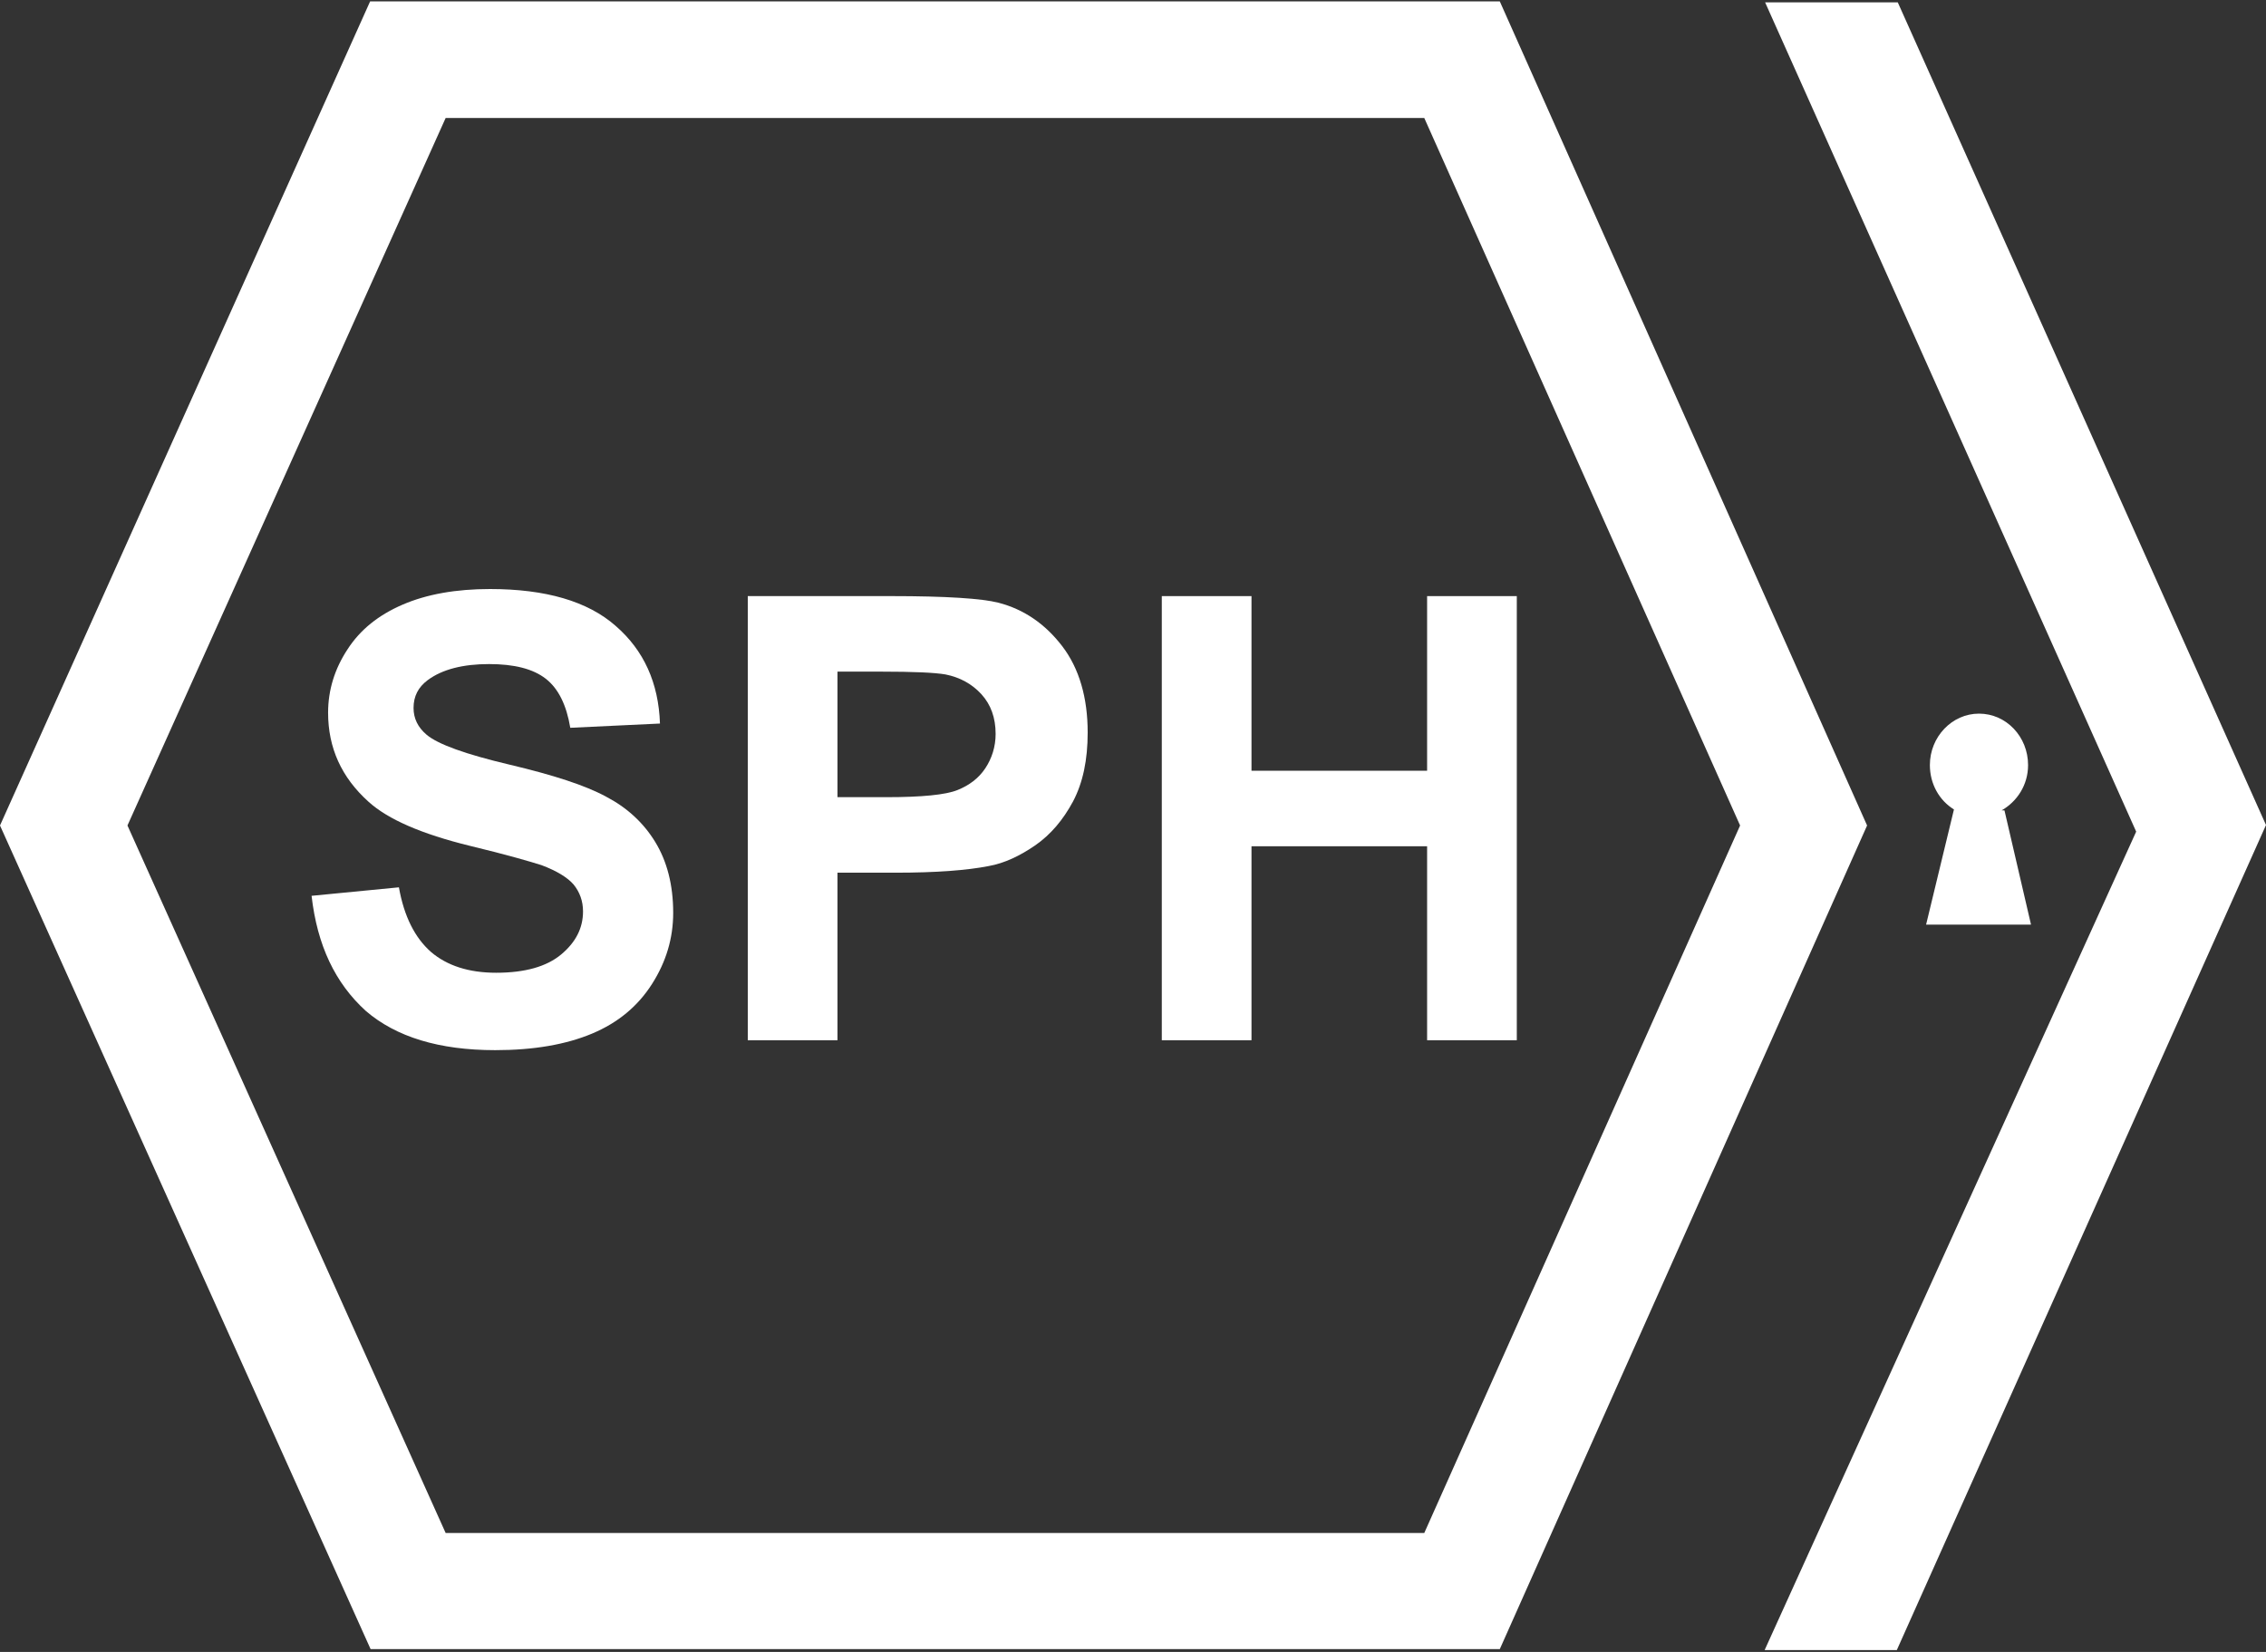
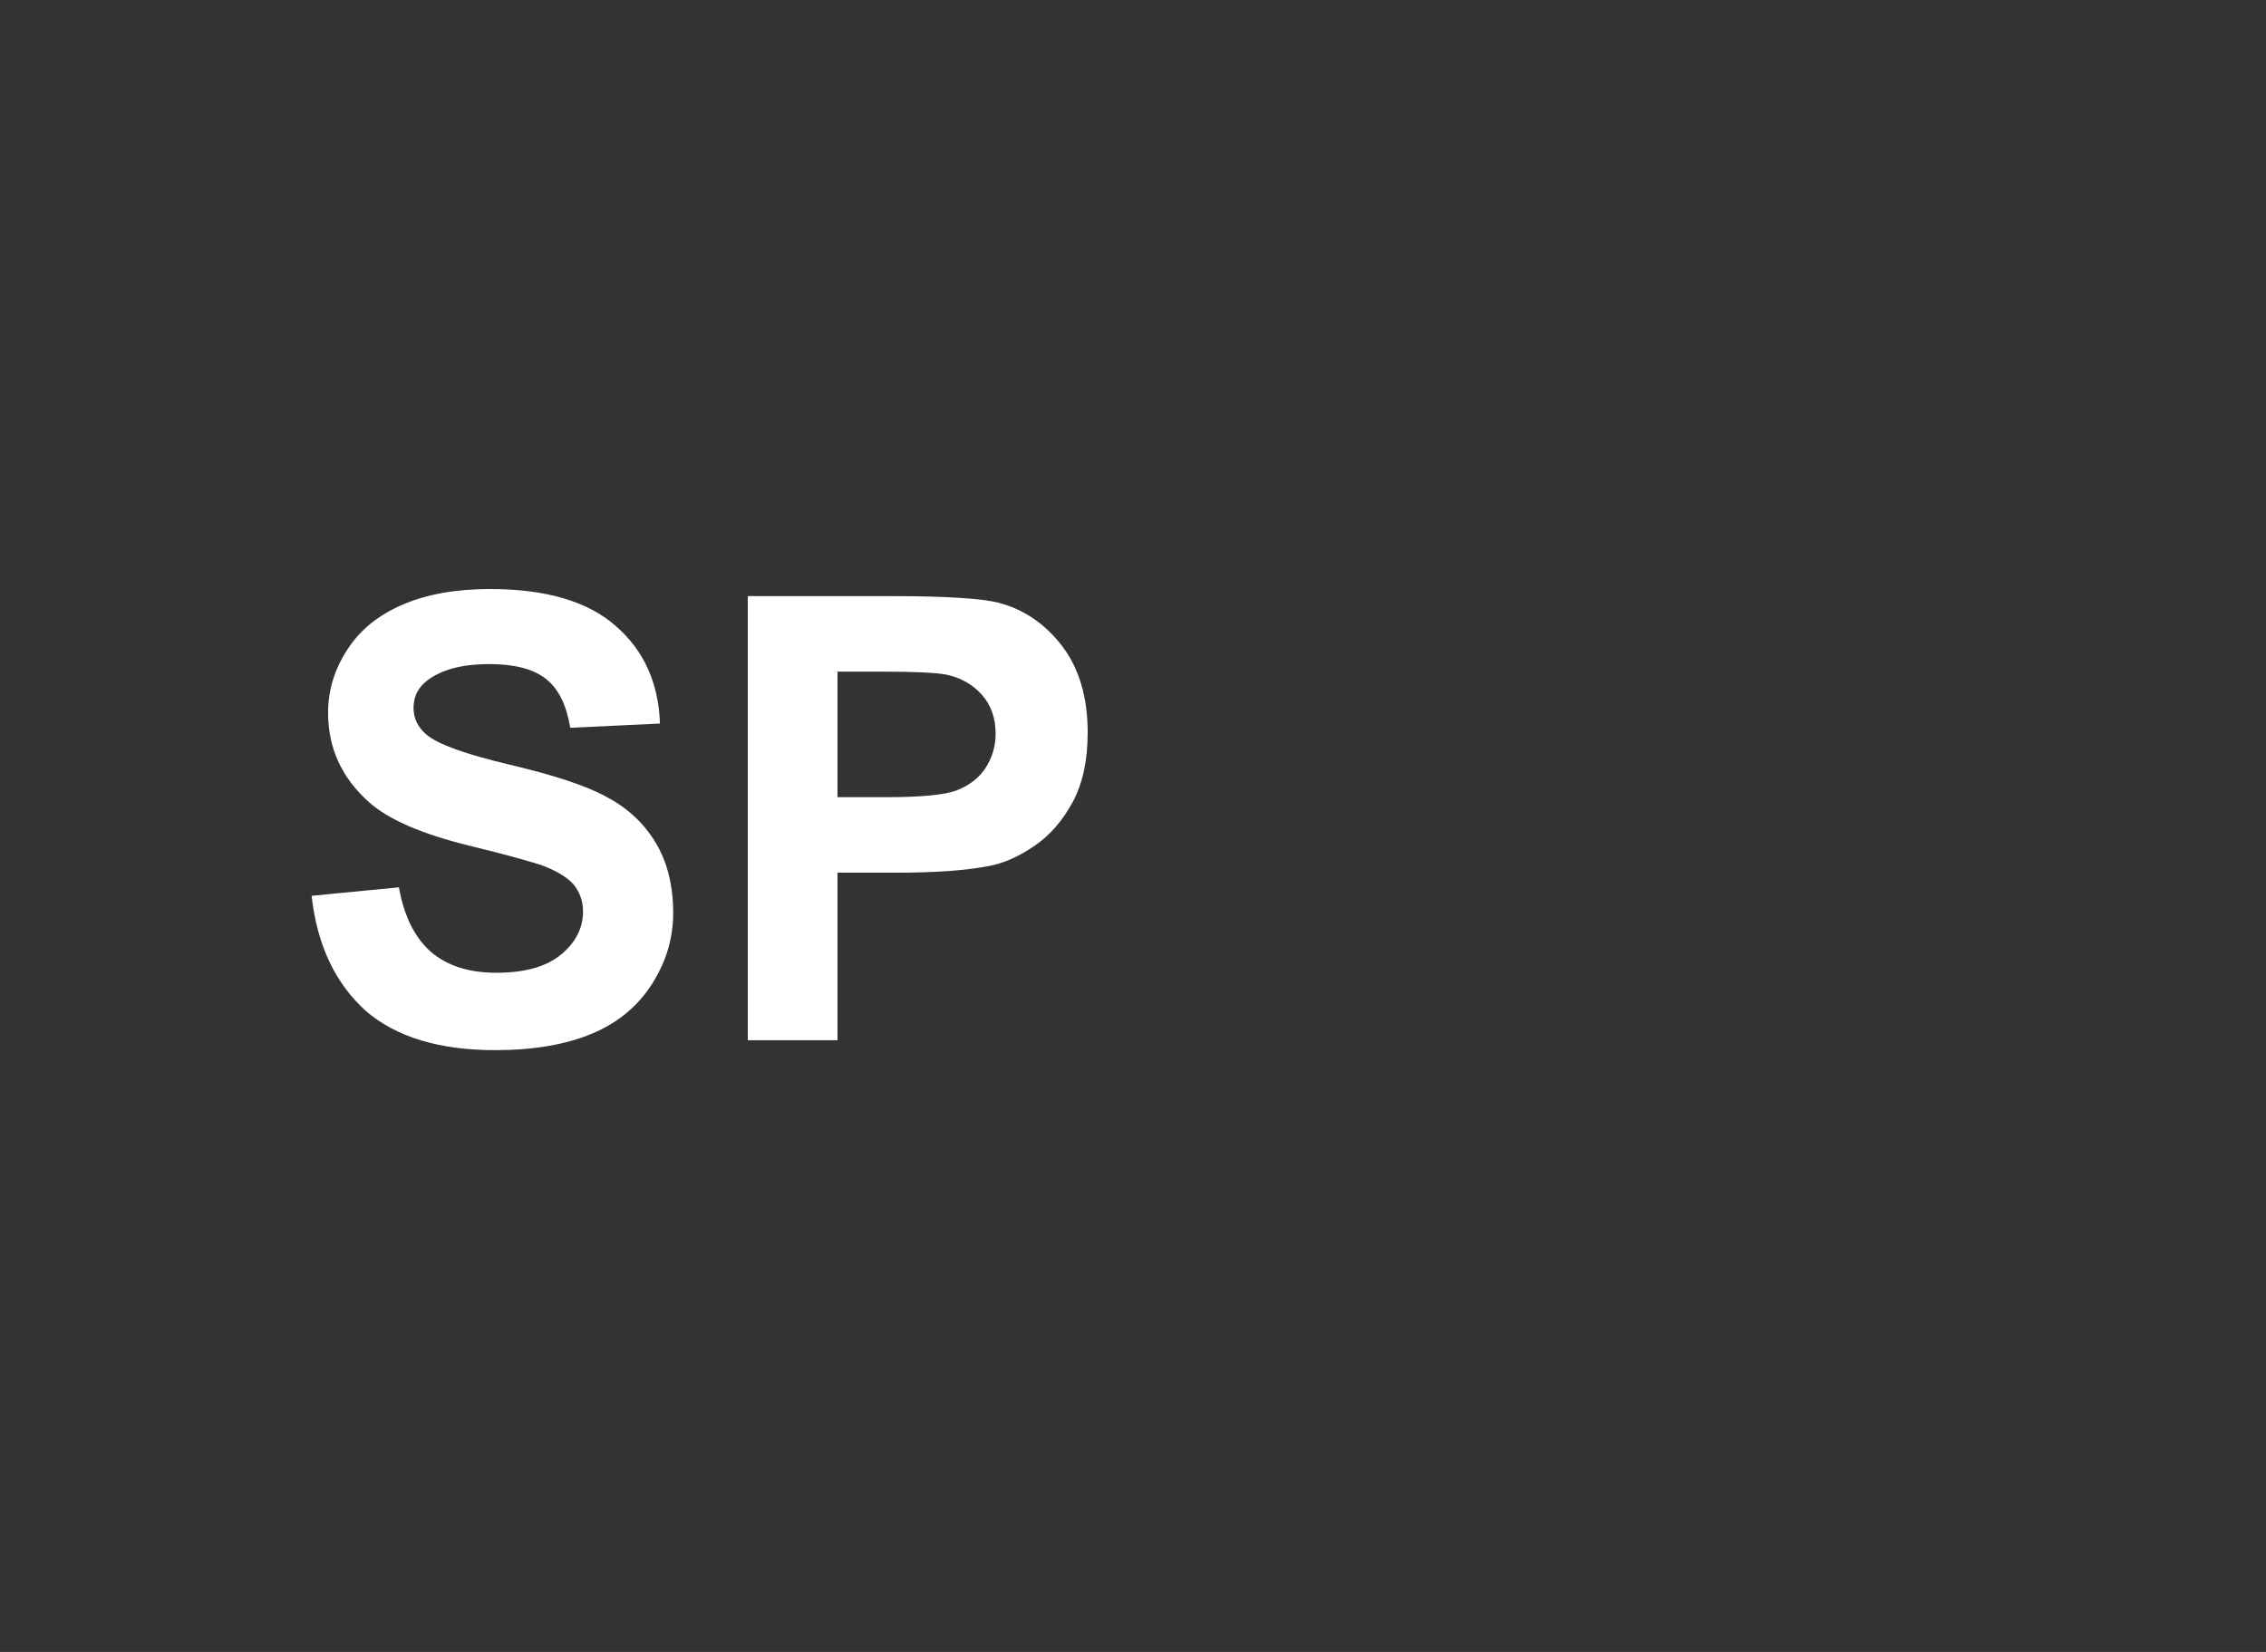
<svg xmlns="http://www.w3.org/2000/svg" version="1.1" id="Ebene_1" x="0px" y="0px" viewBox="0 0 480 350" style="enable-background:new 0 0 480 350;" xml:space="preserve">
  <rect x="0" y="0" width="480" height="350" fill="#333333" stroke="none" />
  <style type="text/css">
	.st0{fill:#FFFFFF;}
 
</style>
  <g>
-     <path class="st0" d="M317.7,0.3H78.4L0,174.9l78.5,174.5h239.2l77.8-174.5L317.7,0.3z M301.7,324.8H94.4L27,174.9L94.4,25h207.3   l66.9,149.9L301.7,324.8z" />
-     <path class="st0" d="M373.9,0.5h28.1L480,174.8l-78.2,174.8h-28l78.7-173.4L373.9,0.5z" />
-     <path class="st0" d="M430.2,195.8l-5.6-24.1H424c3.3-1.9,5.6-5.4,5.6-9.6c0-6-4.6-10.9-10.4-10.9c-5.7,0-10.4,4.9-10.4,10.9   c0,4,2,7.5,5.1,9.4l-5.9,24.4H430.2z" />
    <path class="st0" d="M66,189.8l18.5-1.8c1.1,6.2,3.4,10.7,6.8,13.7c3.4,2.9,8,4.4,13.8,4.4c6.1,0,10.7-1.3,13.8-3.9   c3.1-2.6,4.6-5.6,4.6-9.1c0-2.2-0.7-4.1-2-5.7c-1.3-1.5-3.6-2.9-6.8-4.1c-2.2-0.7-7.3-2.2-15.2-4.1c-10.2-2.5-17.3-5.6-21.4-9.3   c-5.8-5.2-8.6-11.5-8.6-18.9c0-4.8,1.4-9.3,4.1-13.4c2.7-4.2,6.6-7.3,11.7-9.5c5.1-2.2,11.3-3.3,18.5-3.3c11.8,0,20.7,2.6,26.6,7.8   c6,5.2,9.1,12.1,9.4,20.7l-19,0.9c-0.8-4.8-2.5-8.3-5.2-10.4c-2.7-2.1-6.7-3.1-12-3.1c-5.5,0-9.9,1.1-13,3.4c-2,1.5-3,3.4-3,5.9   c0,2.2,0.9,4.1,2.8,5.7c2.4,2,8.2,4.1,17.5,6.3c9.3,2.2,16.1,4.4,20.5,6.8c4.4,2.3,7.9,5.5,10.4,9.6c2.5,4.1,3.8,9.1,3.8,15   c0,5.4-1.5,10.4-4.5,15.1c-3,4.7-7.2,8.2-12.7,10.5c-5.5,2.3-12.3,3.5-20.5,3.5c-11.9,0-21-2.8-27.4-8.3   C71,208.3,67.2,200.3,66,189.8z" />
    <path class="st0" d="M158.4,220.4v-94.1h30.5c11.5,0,19.1,0.5,22.6,1.4c5.4,1.4,9.9,4.5,13.5,9.2c3.6,4.7,5.4,10.9,5.4,18.3   c0,5.8-1,10.6-3.1,14.6c-2.1,3.9-4.7,7-8,9.3c-3.2,2.2-6.5,3.8-9.9,4.4c-4.6,0.9-11.1,1.4-19.7,1.4h-12.3v35.5L158.4,220.4   L158.4,220.4z M177.4,142.2v26.7h10.4c7.5,0,12.5-0.5,15-1.5c2.5-1,4.5-2.5,5.9-4.6c1.4-2.1,2.2-4.6,2.2-7.3c0-3.4-1-6.2-3-8.4   c-2-2.2-4.6-3.6-7.6-4.2c-2.3-0.4-6.8-0.6-13.7-0.6H177.4z" />
-     <path class="st0" d="M246.1,220.4v-94.1h19v37h37.2v-37h19v94.1h-19v-41.1h-37.2v41.1H246.1z" />
  </g>
</svg>